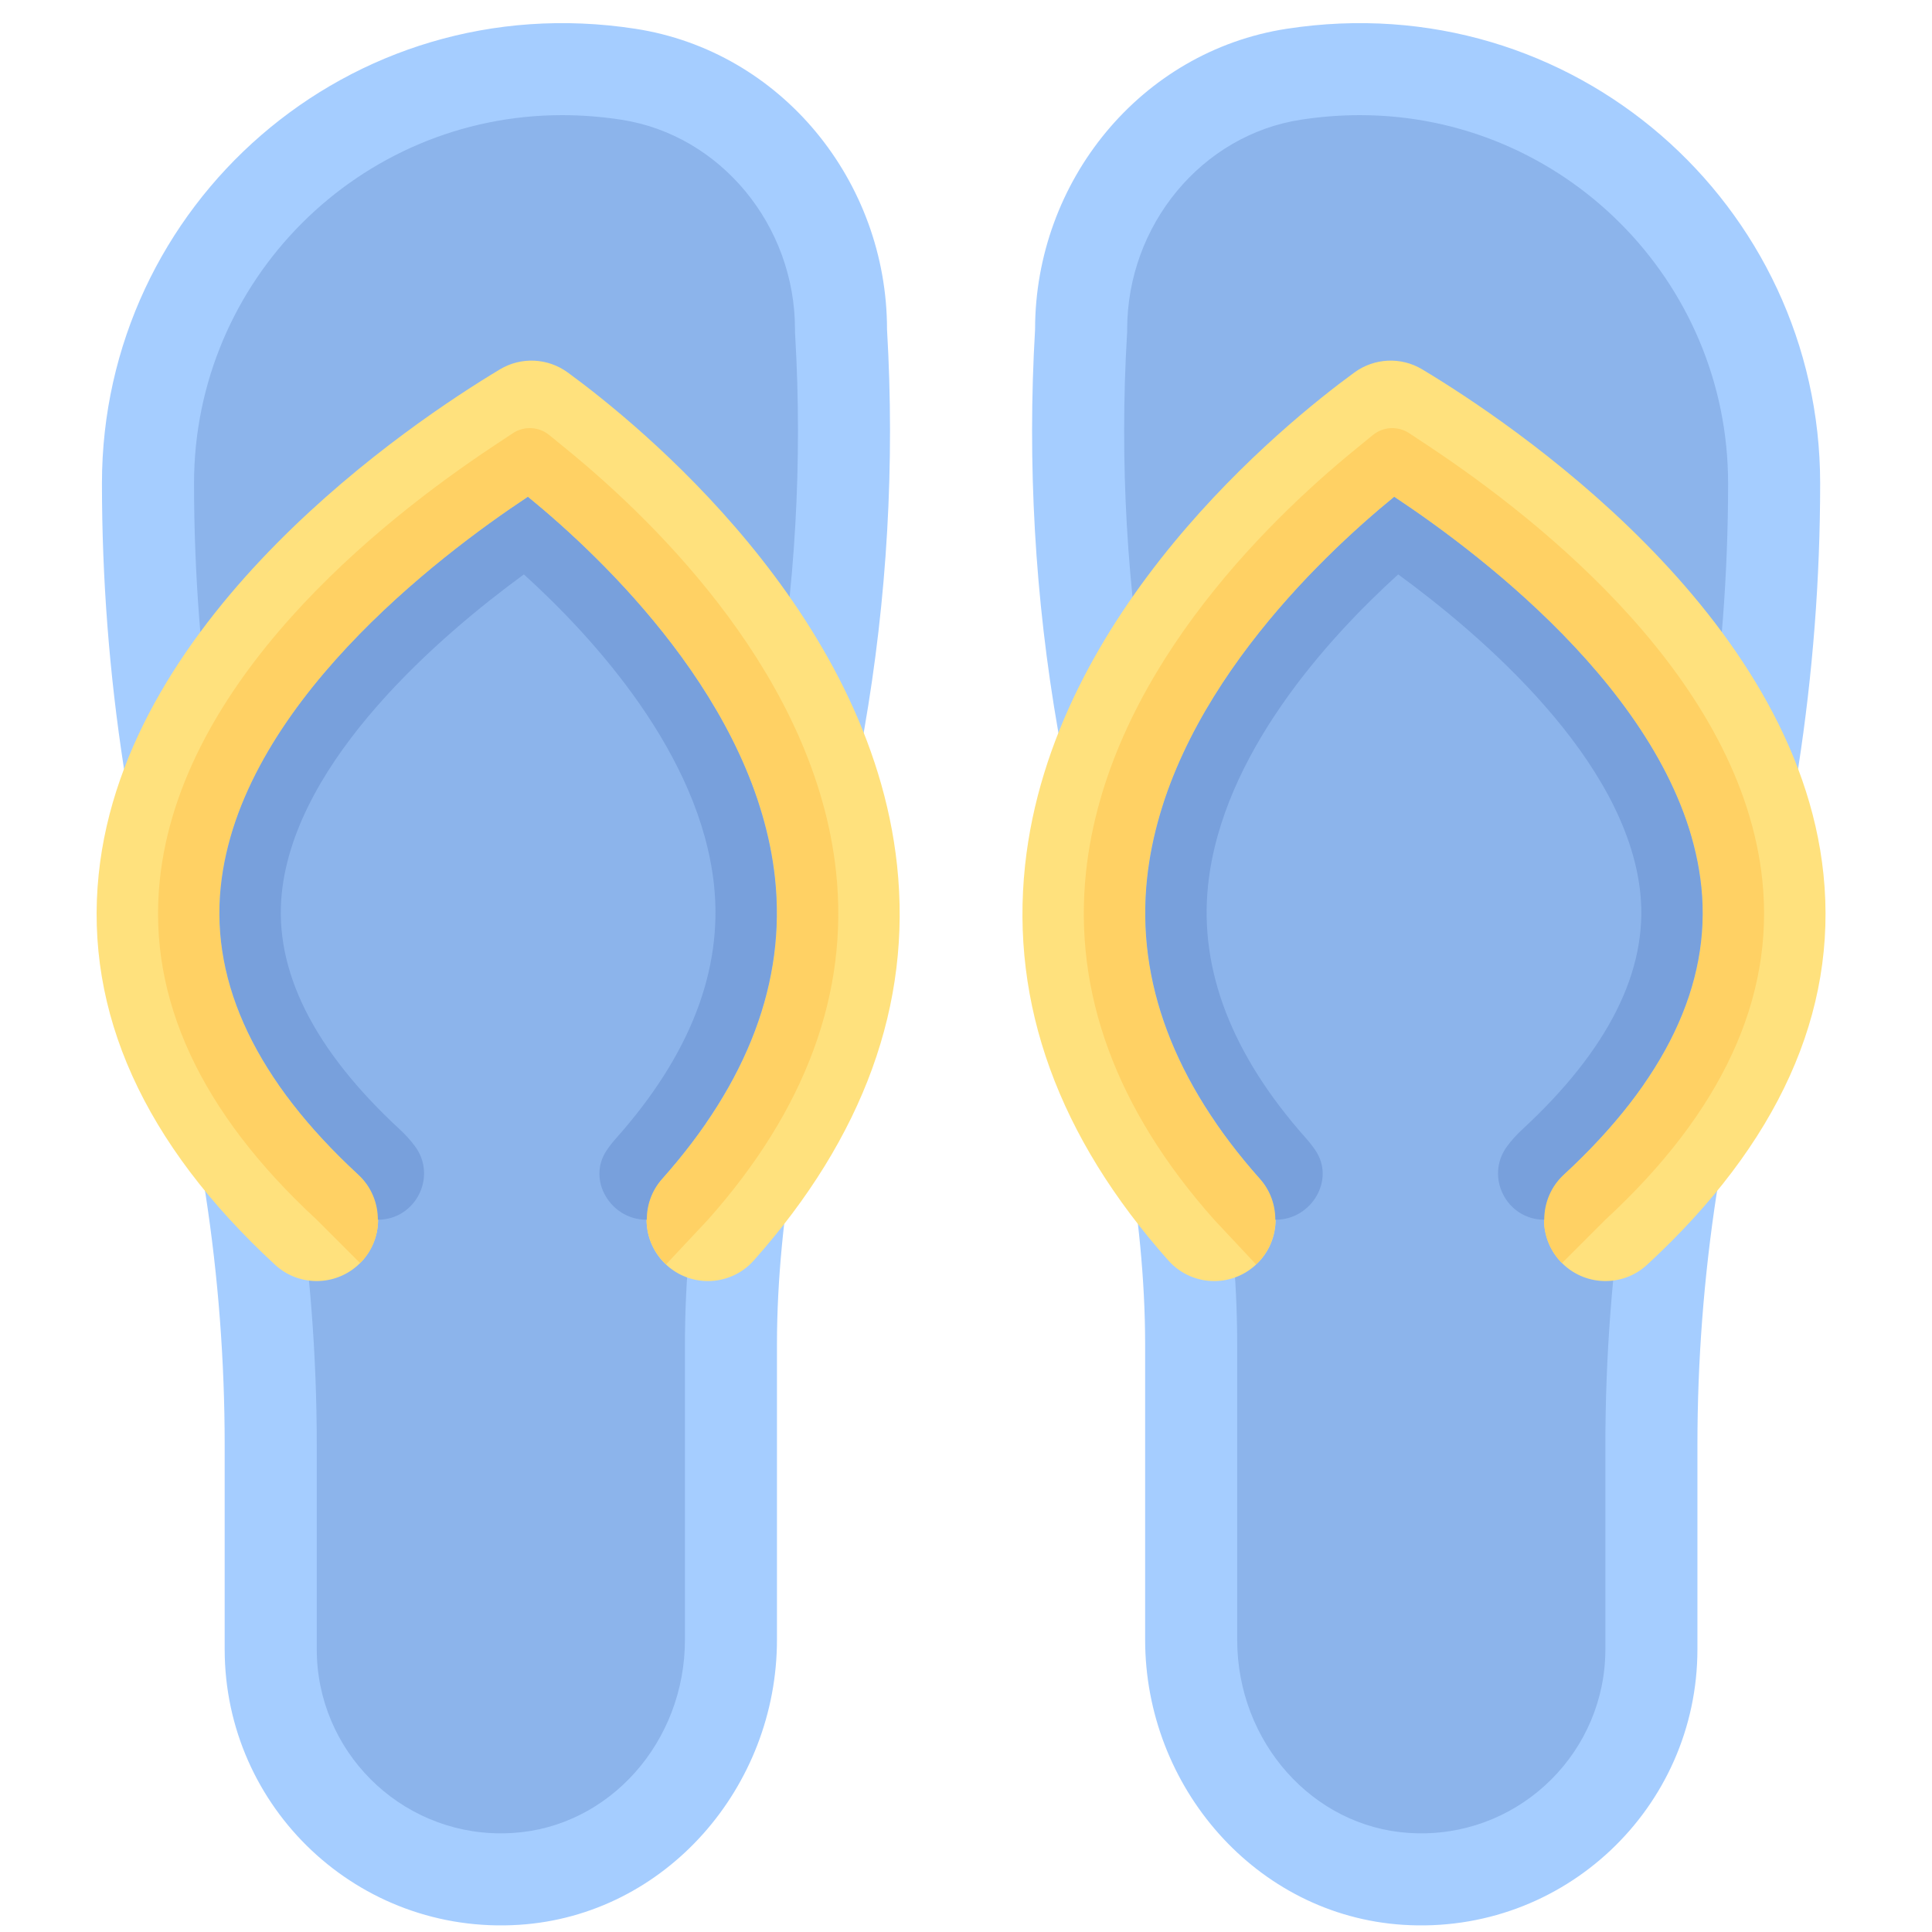
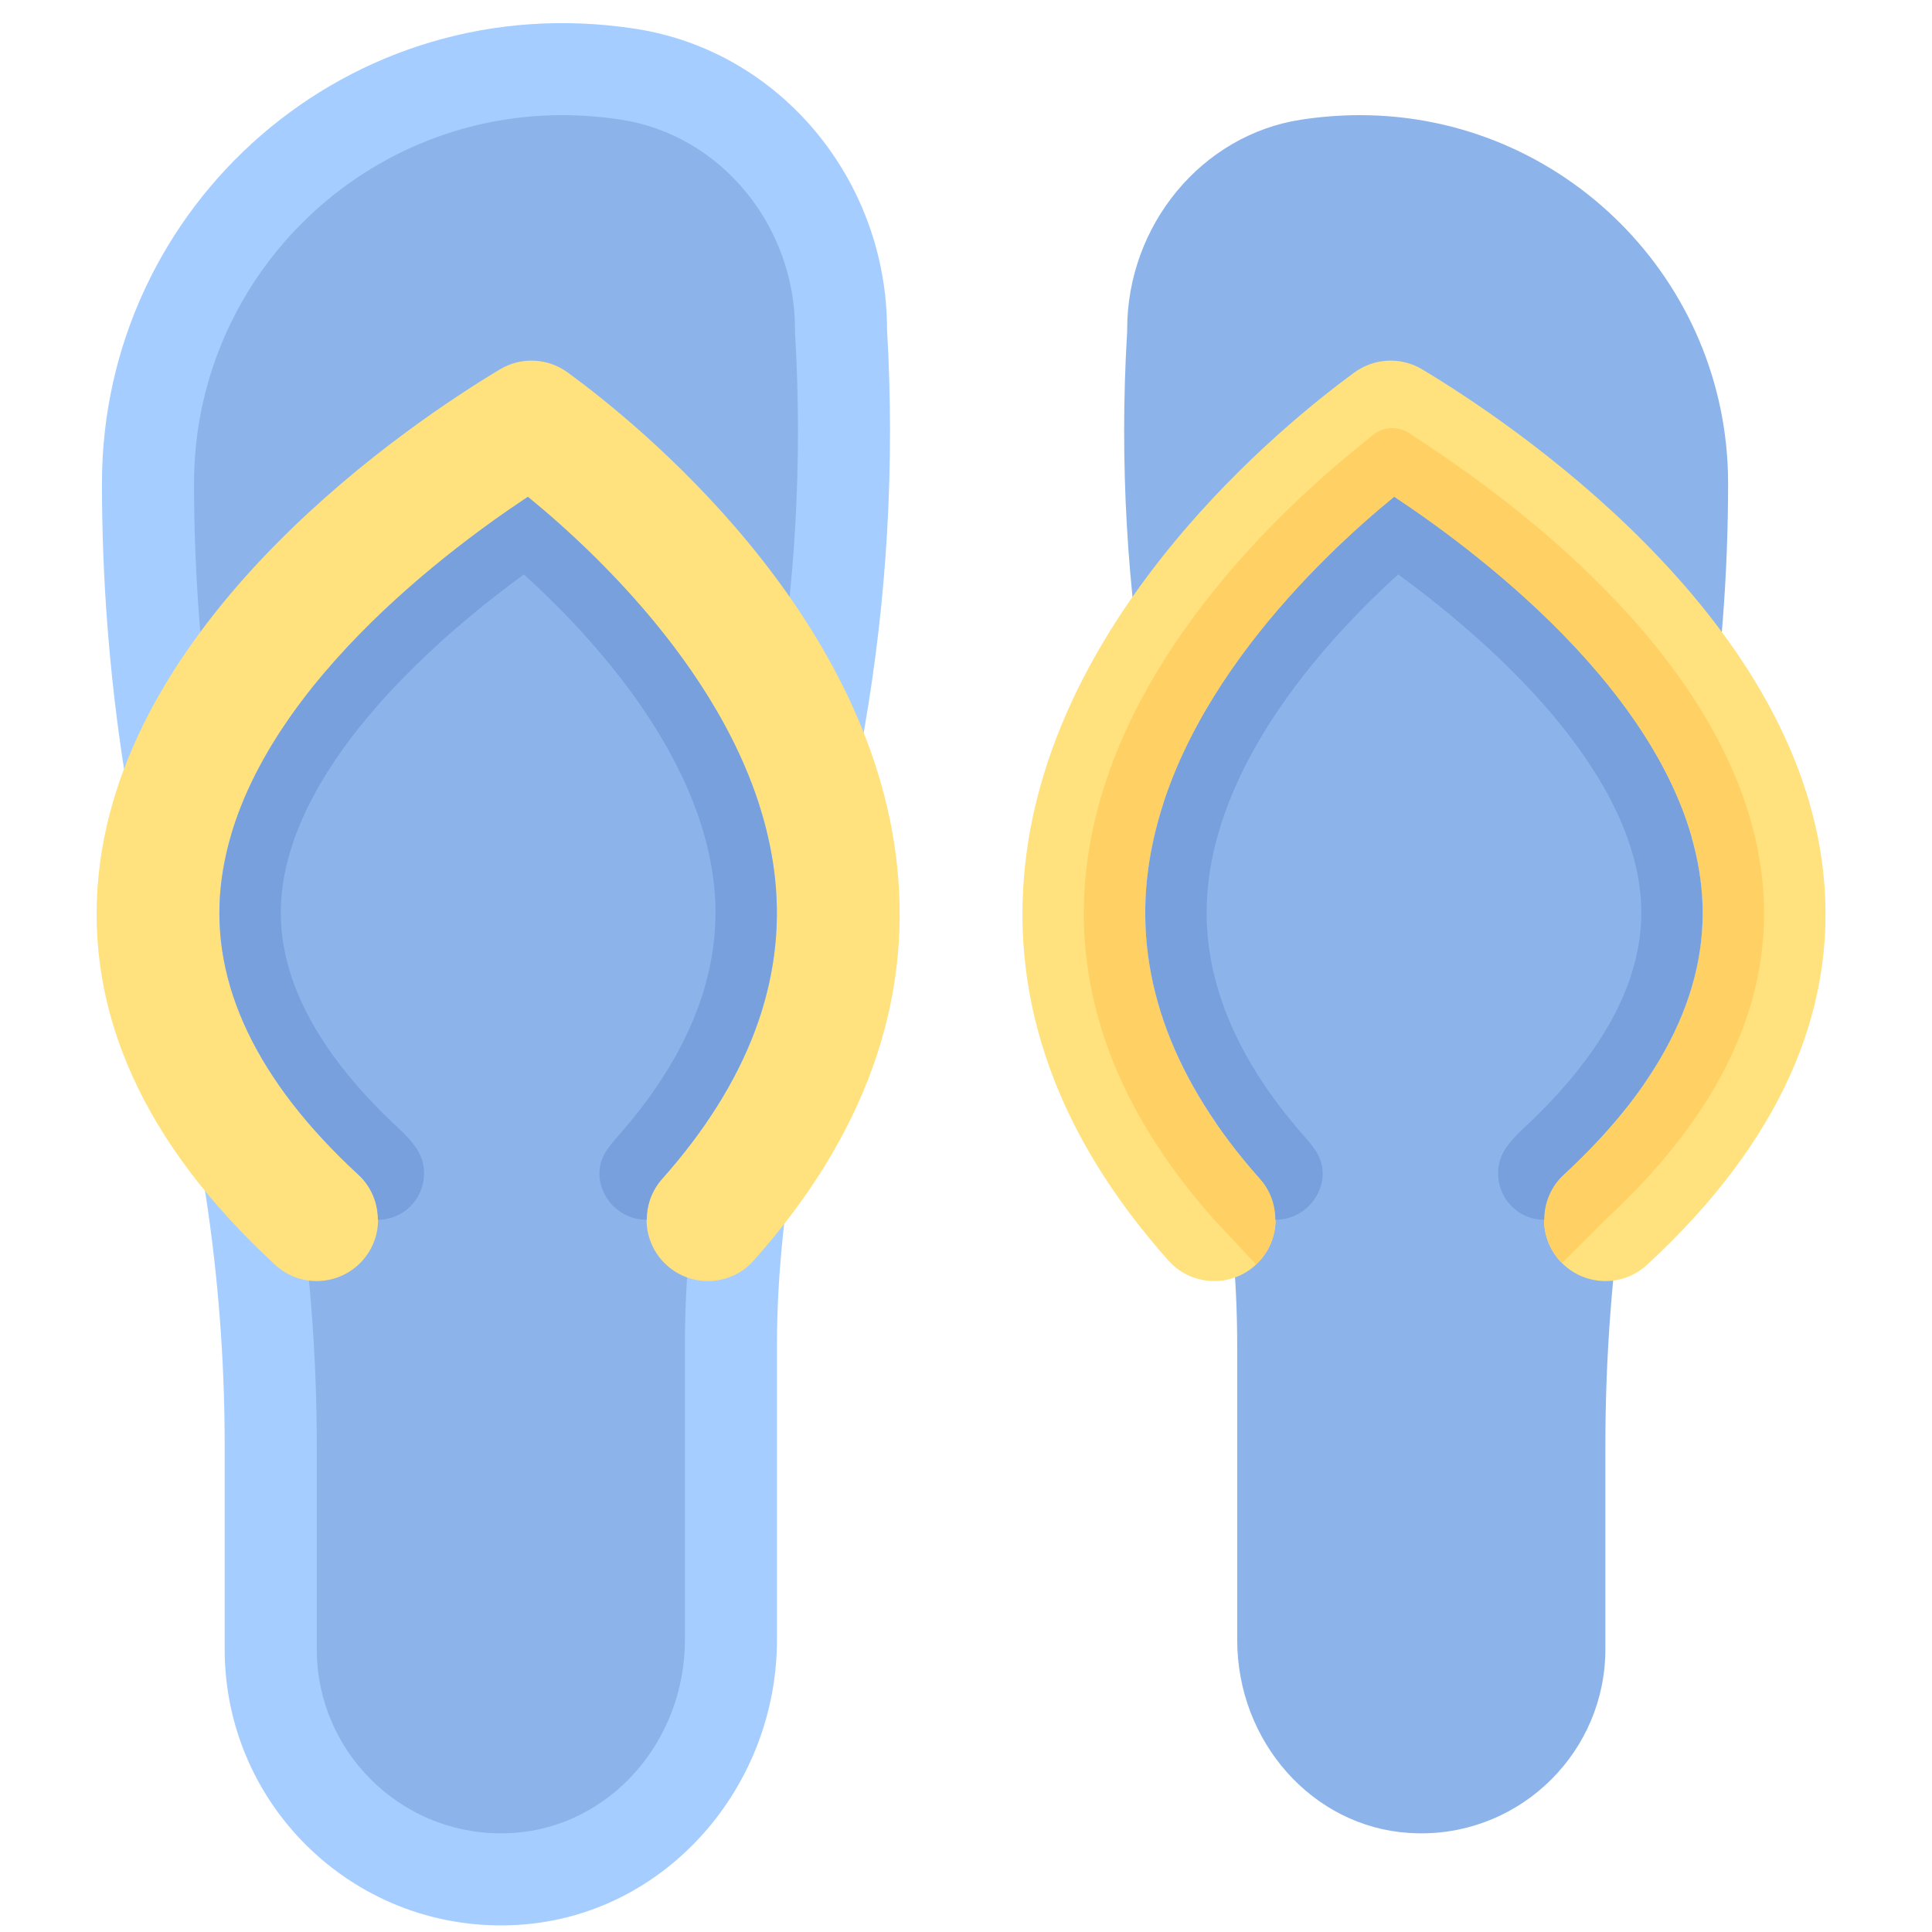
<svg xmlns="http://www.w3.org/2000/svg" width="65" height="65" viewBox="0 0 65 65" fill="none">
  <g clip-path="url(#clip0_1_2170)">
-     <path d="M43.292 0.968C38.373 1.725 34.824 6.105 34.824 11.082V11.083C34.559 15.597 34.818 20.126 35.596 24.578L37.928 38.649C38.289 40.824 38.525 43.023 38.527 45.227C38.527 45.24 38.527 45.252 38.527 45.265V55.169C38.527 60.117 42.261 64.438 47.199 64.758C52.61 65.108 57.108 60.823 57.108 55.487V48.62C57.108 45.788 57.323 42.961 57.753 40.165L60.5 25.834C60.99 22.668 61.237 19.468 61.237 16.262V16.262C61.237 6.903 52.934 -0.517 43.292 0.968Z" fill="#A5CDFF" />
    <path d="M45.753 3.874C52.584 3.874 58.14 9.431 58.14 16.262C58.14 19.28 57.908 22.323 57.449 25.306L54.712 39.581L54.701 39.638L54.692 39.695C54.24 42.639 54.011 45.642 54.011 48.62V55.487C54.011 58.903 51.233 61.681 47.818 61.681C47.679 61.681 47.54 61.676 47.4 61.667C44.161 61.458 41.624 58.603 41.624 55.169V45.225C41.623 43.048 41.413 40.732 40.984 38.143L38.647 24.045C37.911 19.833 37.665 15.533 37.916 11.264L37.922 11.173V11.082C37.922 7.574 40.433 4.541 43.764 4.028C44.427 3.926 45.096 3.874 45.753 3.874Z" fill="#8CB4EB" />
    <path d="M40.852 43.1C41.34 43.1 41.83 42.928 42.223 42.578C43.075 41.82 43.151 40.515 42.393 39.663C39.502 36.415 38.224 33.014 38.593 29.555C39.222 23.654 44.402 18.762 46.907 16.716C49.947 18.729 56.62 23.798 57.241 29.842C57.578 33.117 56.021 36.372 52.613 39.519C51.775 40.292 51.722 41.598 52.496 42.436C53.271 43.274 54.576 43.325 55.413 42.553C59.829 38.477 61.826 34.058 61.349 29.419C60.444 20.625 50.788 14.189 47.849 12.427C47.138 11.999 46.241 12.041 45.569 12.53C43.2 14.26 35.399 20.57 34.487 29.116C33.989 33.782 35.611 38.253 39.309 42.408C39.716 42.866 40.283 43.1 40.852 43.1Z" fill="#FFE17D" />
    <path d="M59.293 29.63C58.603 22.921 51.95 17.581 48.046 14.995L47.412 14.575C47.035 14.325 46.539 14.35 46.189 14.636L45.6 15.117C42.514 17.637 37.232 22.837 36.538 29.336C36.105 33.398 37.556 37.334 40.85 41.036L42.258 42.539C43.072 41.776 43.138 40.502 42.392 39.663C39.501 36.415 38.222 33.014 38.591 29.555C39.221 23.654 44.401 18.762 46.906 16.716C49.945 18.729 56.618 23.798 57.24 29.842C57.577 33.117 56.019 36.373 52.611 39.519C51.773 40.292 51.721 41.598 52.494 42.436C52.513 42.457 52.536 42.471 52.556 42.491L54.011 41.036C57.924 37.424 59.701 33.587 59.293 29.63Z" fill="#FFD164" />
    <path d="M42.907 41.036H42.925C44.123 41.036 44.93 39.691 44.255 38.701C44.159 38.559 44.052 38.422 43.935 38.291C41.447 35.495 40.34 32.63 40.645 29.774C41.114 25.378 44.679 21.469 47.041 19.325C49.808 21.347 54.722 25.535 55.187 30.053C55.454 32.646 54.116 35.32 51.212 38.002C51.023 38.176 50.855 38.364 50.707 38.562C49.948 39.583 50.682 41.036 51.954 41.036C51.954 40.48 52.171 39.926 52.612 39.519C56.02 36.373 57.578 33.117 57.24 29.842C56.619 23.798 49.946 18.729 46.907 16.716C44.402 18.762 39.222 23.654 38.592 29.555C38.223 33.014 39.502 36.415 42.393 39.663C42.743 40.057 42.907 40.547 42.907 41.036Z" fill="#78A0DC" />
    <path d="M21.375 0.968C26.294 1.725 29.843 6.105 29.843 11.082V11.083C30.108 15.597 29.849 20.126 29.071 24.578L26.738 38.649C26.378 40.824 26.141 43.023 26.14 45.227C26.14 45.24 26.14 45.252 26.14 45.265V55.169C26.14 60.117 22.406 64.438 17.468 64.758C12.057 65.108 7.559 60.823 7.559 55.487V48.62C7.559 45.788 7.344 42.961 6.914 40.165L4.167 25.834C3.677 22.668 3.43 19.468 3.43 16.262V16.262C3.43 6.903 11.733 -0.517 21.375 0.968Z" fill="#A5CDFF" />
    <path d="M18.915 3.874C19.572 3.874 20.242 3.926 20.904 4.028C24.235 4.541 26.747 7.574 26.747 11.082V11.173L26.752 11.264C27.003 15.533 26.757 19.833 26.021 24.045L23.684 38.143C23.255 40.732 23.045 43.048 23.044 45.225V55.169C23.044 58.603 20.507 61.458 17.269 61.667C17.129 61.676 16.989 61.681 16.85 61.681C13.435 61.681 10.657 58.902 10.657 55.487V48.62C10.657 45.641 10.428 42.639 9.976 39.695L9.967 39.638L9.956 39.581L7.22 25.306C6.761 22.322 6.528 19.28 6.528 16.262C6.528 9.431 12.085 3.874 18.915 3.874Z" fill="#8CB4EB" />
    <path d="M23.817 43.1C23.328 43.1 22.838 42.928 22.445 42.578C21.593 41.82 21.517 40.515 22.275 39.663C25.166 36.415 26.445 33.014 26.076 29.555C25.446 23.654 20.266 18.762 17.761 16.716C14.721 18.729 8.048 23.798 7.427 29.842C7.09 33.117 8.647 36.372 12.056 39.519C12.893 40.292 12.946 41.598 12.172 42.436C11.397 43.274 10.092 43.325 9.255 42.553C4.839 38.477 2.842 34.058 3.32 29.419C4.224 20.625 13.881 14.189 16.819 12.427C17.53 11.999 18.427 12.041 19.099 12.53C21.468 14.26 29.269 20.57 30.181 29.116C30.679 33.782 29.057 38.253 25.359 42.408C24.952 42.866 24.385 43.1 23.817 43.1Z" fill="#FFE17D" />
-     <path d="M5.374 29.63C6.064 22.921 12.717 17.581 16.621 14.995L17.255 14.575C17.632 14.325 18.128 14.35 18.478 14.636L19.067 15.117C22.154 17.637 27.435 22.837 28.129 29.336C28.562 33.398 27.112 37.334 23.818 41.036L22.409 42.539C21.595 41.776 21.529 40.502 22.275 39.663C25.166 36.415 26.445 33.014 26.076 29.555C25.446 23.654 20.266 18.762 17.761 16.716C14.722 18.729 8.049 23.798 7.428 29.842C7.09 33.117 8.648 36.373 12.056 39.519C12.894 40.292 12.946 41.598 12.173 42.436C12.154 42.457 12.131 42.471 12.111 42.491L10.656 41.036C6.744 37.424 4.967 33.587 5.374 29.63Z" fill="#FFD164" />
    <path d="M21.76 41.036H21.742C20.544 41.036 19.737 39.691 20.412 38.701C20.508 38.559 20.615 38.422 20.732 38.291C23.22 35.495 24.327 32.63 24.022 29.774C23.553 25.378 19.988 21.469 17.626 19.325C14.859 21.347 9.945 25.535 9.48 30.053C9.213 32.646 10.551 35.32 13.455 38.002C13.644 38.176 13.812 38.364 13.96 38.562C14.719 39.583 13.985 41.036 12.713 41.036C12.713 40.48 12.496 39.926 12.055 39.519C8.647 36.373 7.089 33.117 7.426 29.842C8.048 23.798 14.721 18.729 17.76 16.716C20.265 18.762 25.445 23.654 26.075 29.555C26.444 33.014 25.165 36.415 22.274 39.663C21.924 40.057 21.76 40.547 21.76 41.036Z" fill="#78A0DC" />
  </g>
  <defs>
    <clipPath id="clip0_1_2170">
      <rect width="64" height="64" fill="white" transform="translate(0.333 0.778)" />
    </clipPath>
  </defs>
</svg>